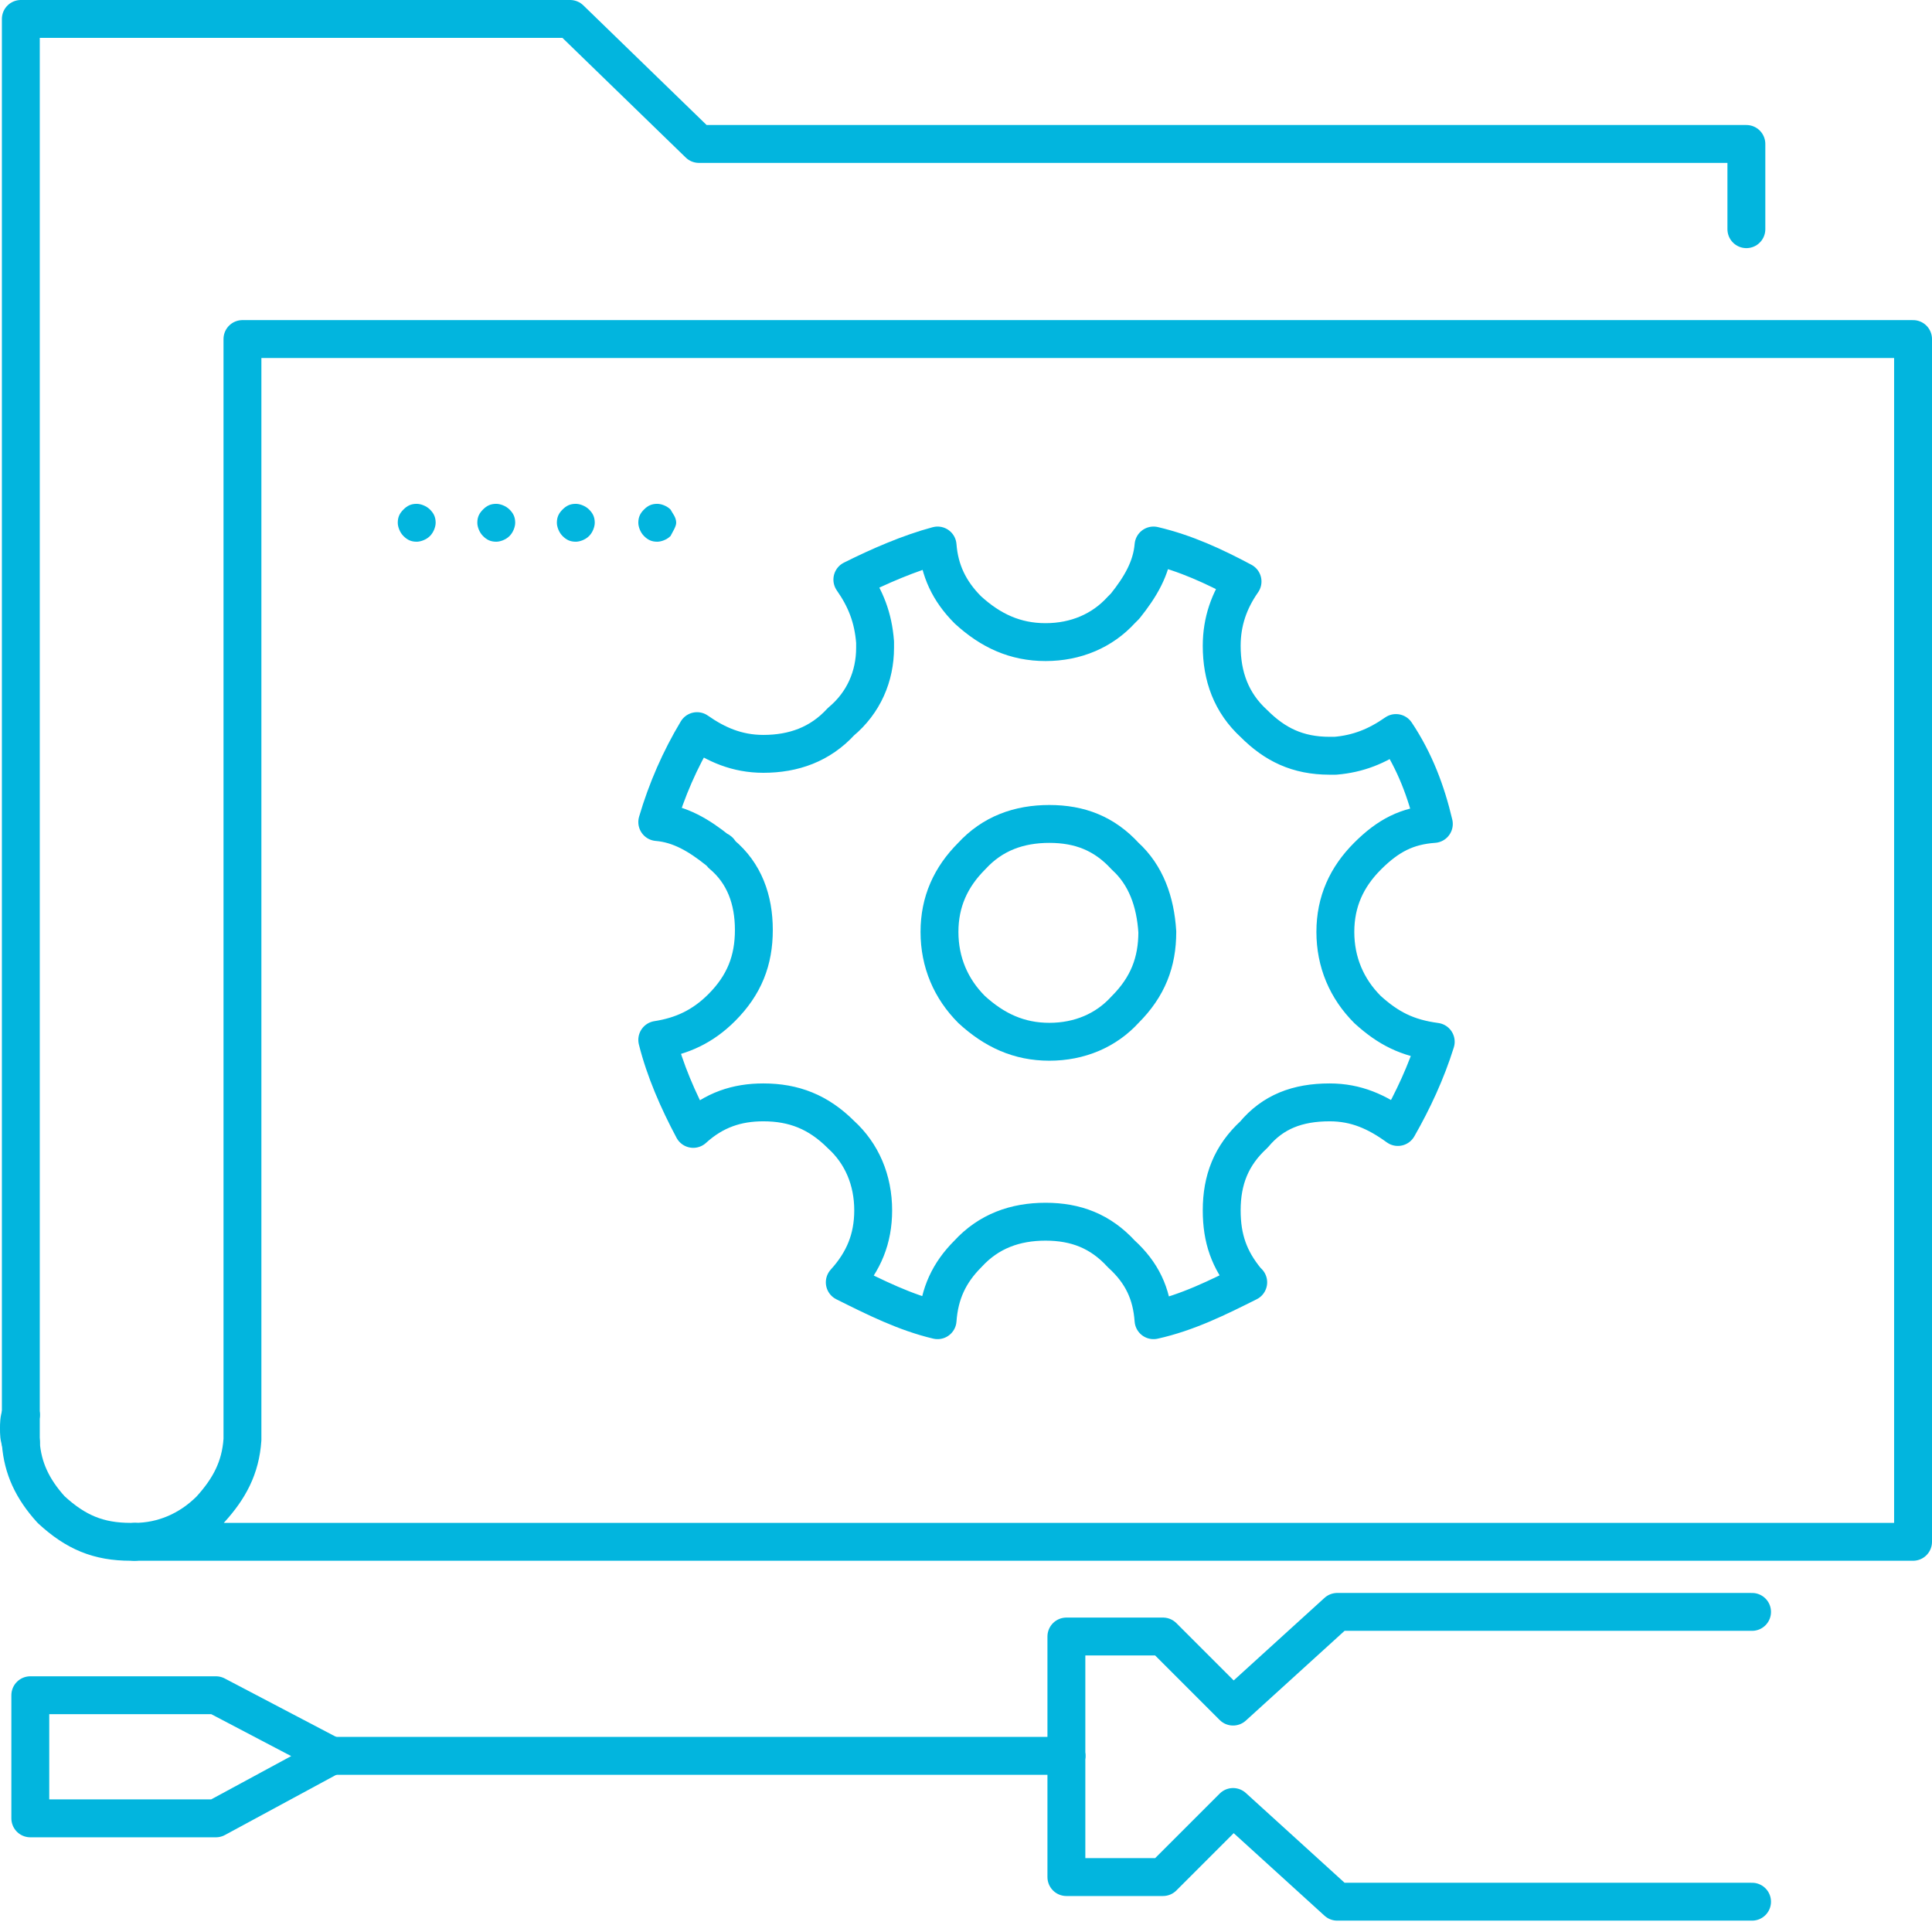
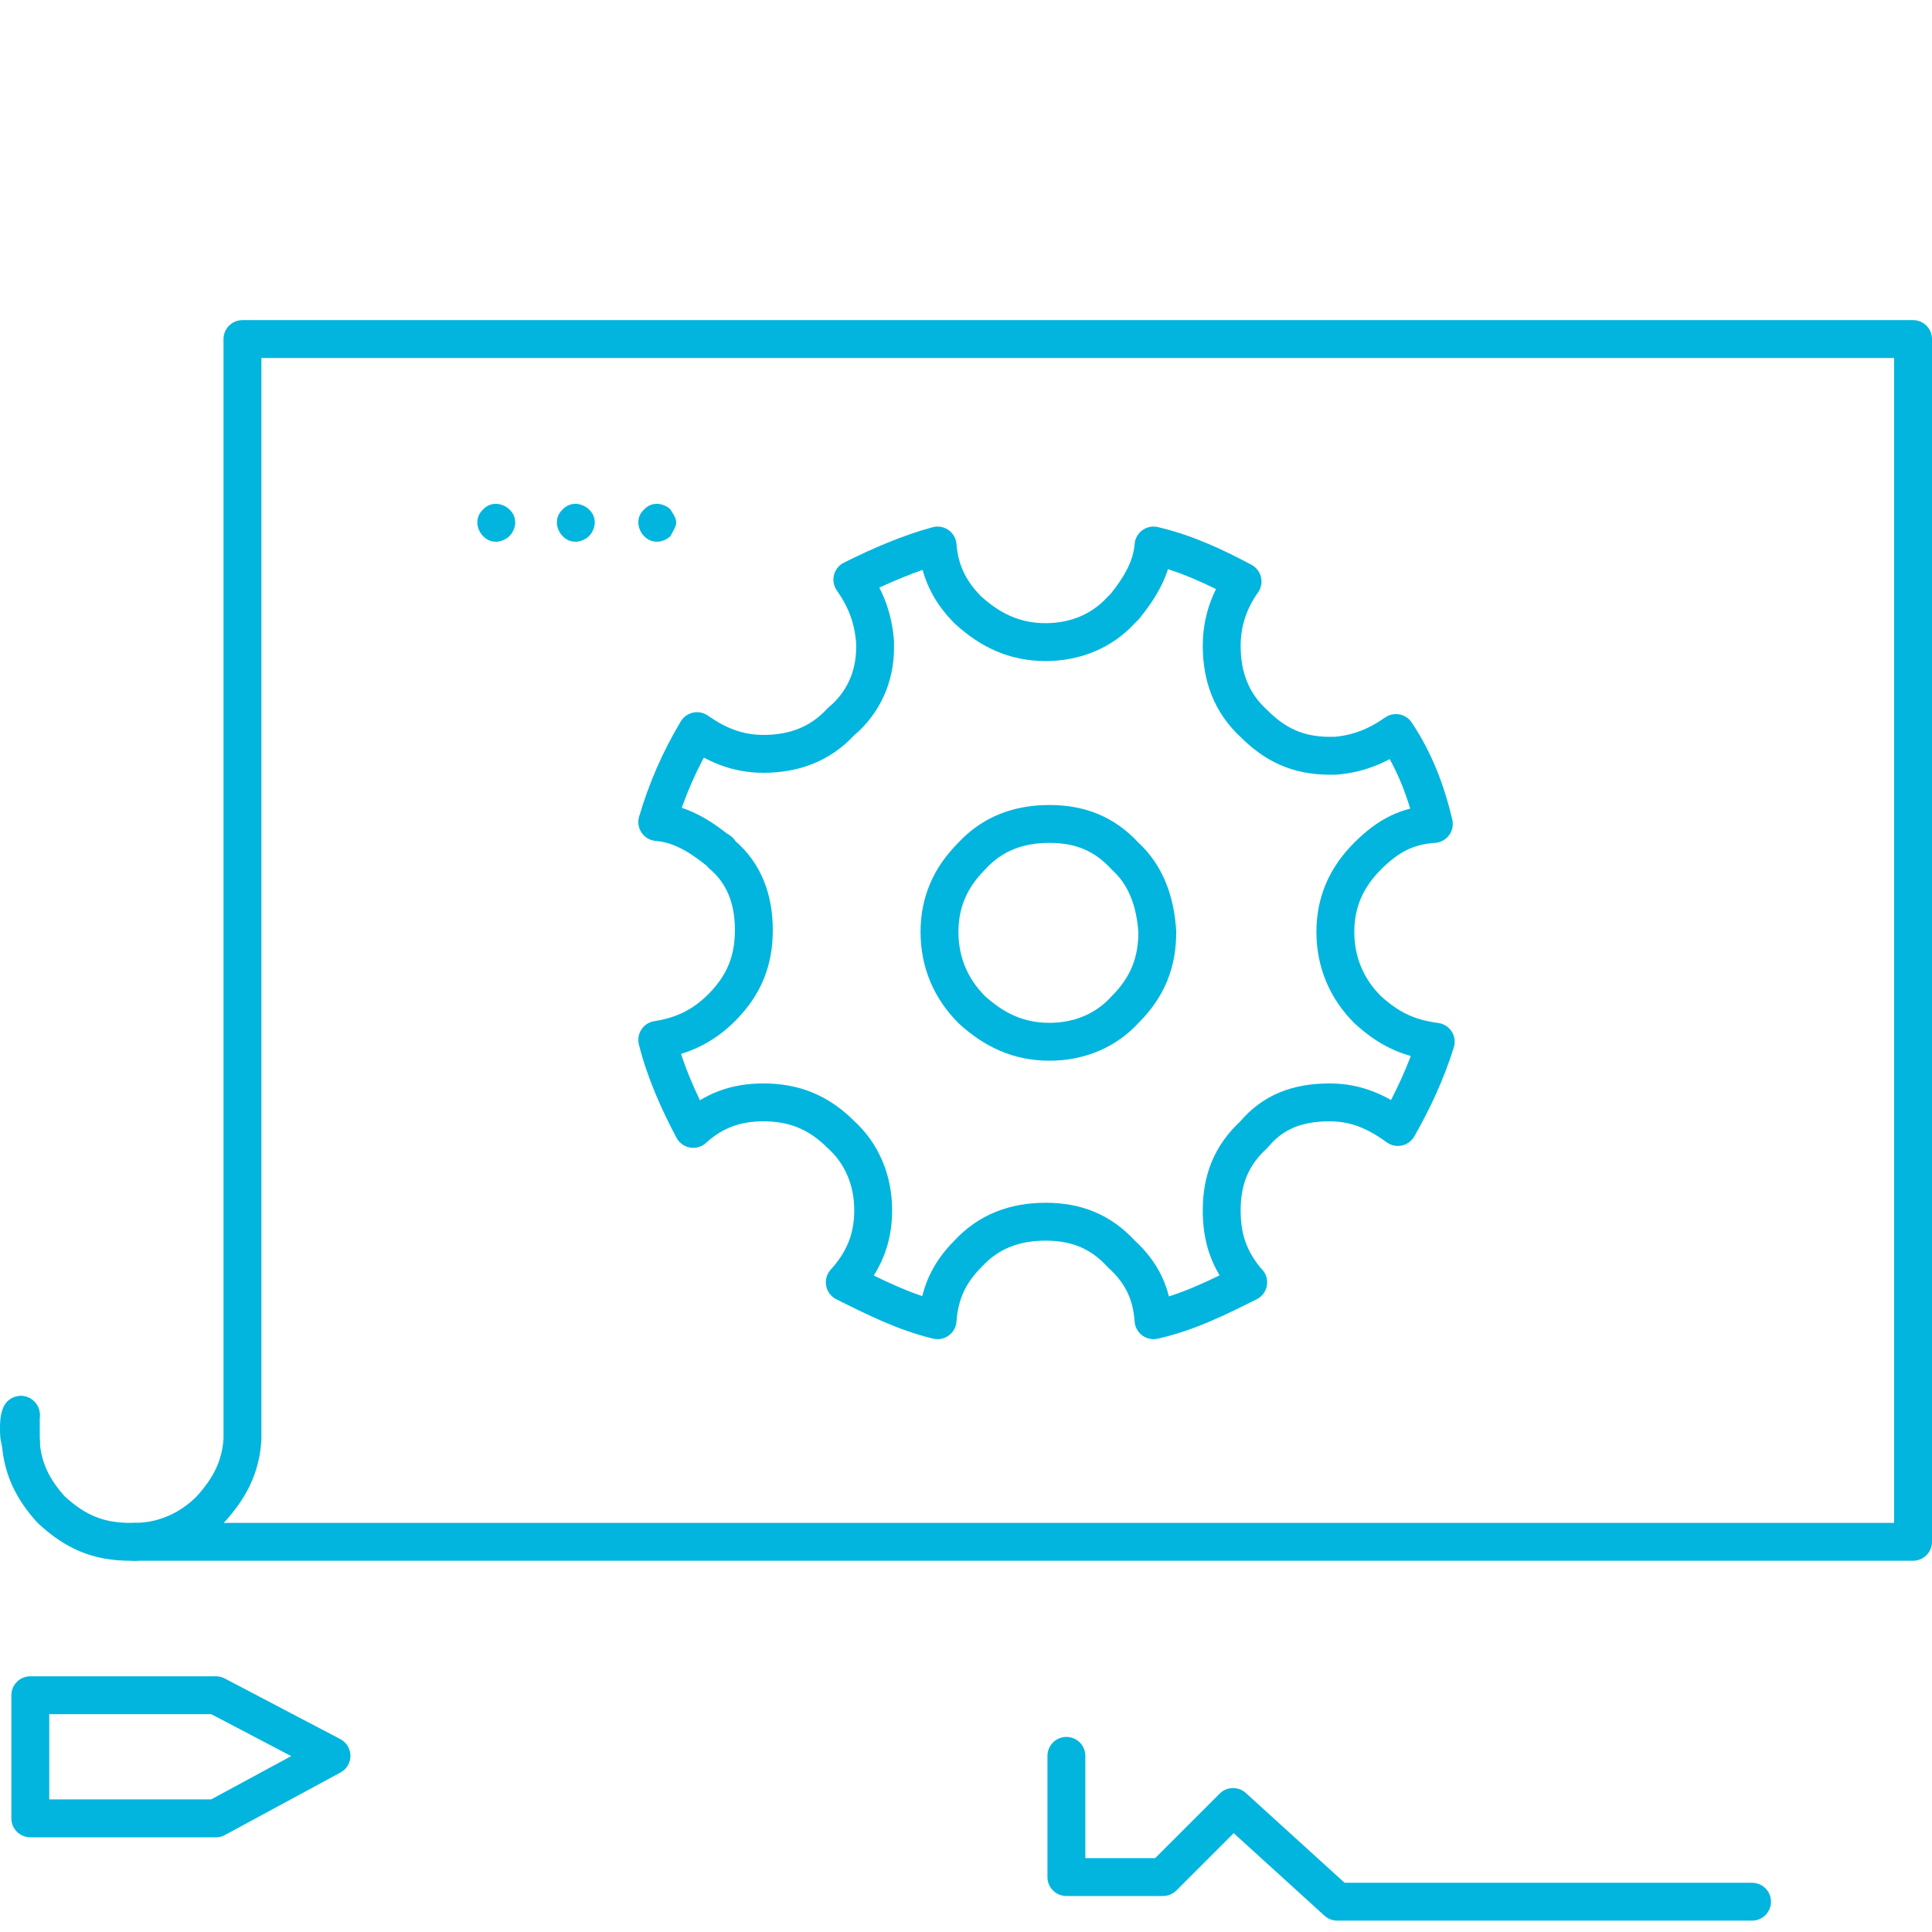
<svg xmlns="http://www.w3.org/2000/svg" width="102" height="102" viewBox="0 0 102 102" fill="none">
  <path d="M1.1 76.2V74.7" stroke="#02B5DE" stroke-width="2" stroke-miterlimit="10" stroke-linecap="round" stroke-linejoin="round" />
  <path d="M1.1 74.7C1 74.9 1 75.2 1 75.4C1 75.7 1 75.9 1.1 76.1" stroke="#02B5DE" stroke-width="2" stroke-miterlimit="10" stroke-linecap="round" stroke-linejoin="round" />
-   <path d="M92.2 12.1V7.6H36.9L30.1 1H1.1V74.7" stroke="#02B5DE" stroke-width="2" stroke-miterlimit="10" stroke-linecap="round" stroke-linejoin="round" />
  <path d="M7.1 81.4H101V17.9H12.8V75.7C12.8 75.8 12.8 75.9 12.8 76C12.7 77.5 12.1 78.6 11.1 79.7C10 80.8 8.6 81.4 7.1 81.4Z" stroke="#02B5DE" stroke-width="2" stroke-miterlimit="10" stroke-linecap="round" stroke-linejoin="round" />
  <path d="M46.2 34.2C46.2 34 46.2 33.9 46.2 33.9C46.1 32.6 45.7 31.6 45 30.6C46.4 29.9 48 29.2 49.5 28.8C49.6 30.1 50.1 31.2 51.1 32.2C52.3 33.3 53.6 33.9 55.2 33.9C56.8 33.9 58.2 33.3 59.2 32.2C59.3 32.1 59.4 32 59.4 32C60.2 31 60.8 30 60.9 28.8C62.6 29.2 64.1 29.9 65.6 30.7C64.9 31.7 64.5 32.8 64.5 34.1C64.5 35.7 65 37.1 66.2 38.2C67.3 39.3 68.5 39.9 70.2 39.9C70.3 39.9 70.4 39.9 70.5 39.9C71.7 39.8 72.7 39.4 73.7 38.7C74.7 40.2 75.3 41.8 75.7 43.5C74.3 43.6 73.3 44.1 72.2 45.2C71.1 46.3 70.5 47.6 70.5 49.2C70.5 50.8 71.1 52.2 72.2 53.3C73.3 54.3 74.3 54.8 75.8 55C75.3 56.6 74.6 58.1 73.8 59.5C72.7 58.7 71.6 58.2 70.2 58.2C68.5 58.2 67.2 58.7 66.2 59.9C65 61 64.5 62.3 64.5 63.9C64.5 65.4 64.9 66.5 65.8 67.6C65.8 67.6 65.8 67.6 65.9 67.7C64.3 68.5 62.7 69.3 60.9 69.7C60.8 68.3 60.3 67.2 59.2 66.2C58.1 65 56.8 64.5 55.2 64.5C53.6 64.5 52.2 65 51.1 66.2C50.1 67.2 49.6 68.3 49.5 69.7C47.8 69.3 46.2 68.5 44.6 67.7C45.6 66.6 46.1 65.4 46.1 63.9C46.1 62.3 45.5 60.9 44.4 59.9C43.2 58.7 41.9 58.2 40.3 58.2C38.9 58.2 37.7 58.6 36.6 59.6C35.8 58.1 35.1 56.5 34.7 54.9C36 54.7 37.1 54.2 38.1 53.2C39.3 52 39.8 50.7 39.8 49.1C39.8 47.5 39.3 46.1 38.1 45.1C38 45 38 44.9 37.9 44.9C36.9 44.1 35.9 43.5 34.7 43.4C35.2 41.7 35.9 40.1 36.8 38.6C37.8 39.3 38.9 39.8 40.3 39.8C41.9 39.8 43.3 39.3 44.4 38.1C45.6 37.1 46.2 35.7 46.2 34.2Z" stroke="#02B5DE" stroke-width="2" stroke-miterlimit="10" stroke-linecap="round" stroke-linejoin="round" />
  <path d="M1.1 76.2C1.2 77.5 1.7 78.6 2.7 79.7C4 80.9 5.2 81.4 6.9 81.4H7.1" stroke="#02B5DE" stroke-width="2" stroke-miterlimit="10" stroke-linecap="round" stroke-linejoin="round" />
  <path d="M17.5 92.7L11.4 96H1.6V89.5H11.4L17.5 92.7Z" stroke="#02B5DE" stroke-width="2" stroke-miterlimit="10" stroke-linecap="round" stroke-linejoin="round" />
  <path d="M59.4 45.2C58.3 44 57 43.5 55.4 43.5C53.8 43.5 52.4 44 51.3 45.2C50.2 46.3 49.6 47.6 49.6 49.2C49.6 50.8 50.2 52.2 51.3 53.3C52.5 54.4 53.8 55 55.4 55C57 55 58.4 54.4 59.4 53.3C60.6 52.1 61.1 50.8 61.1 49.2C61 47.6 60.5 46.2 59.4 45.2Z" stroke="#02B5DE" stroke-width="2" stroke-miterlimit="10" stroke-linecap="round" stroke-linejoin="round" />
-   <path d="M92.5 85.1H70.6L65.1 90.1L61.4 86.4H56.3V92.7" stroke="#02B5DE" stroke-width="2" stroke-miterlimit="10" stroke-linecap="round" stroke-linejoin="round" />
  <path d="M56.3 92.7V99.1H61.4L65.1 95.4L70.6 100.4H92.5" stroke="#02B5DE" stroke-width="2" stroke-miterlimit="10" stroke-linecap="round" stroke-linejoin="round" />
-   <path d="M56.3 92.7H17.5" stroke="#02B5DE" stroke-width="2" stroke-miterlimit="10" stroke-linecap="round" stroke-linejoin="round" />
  <path d="M35.7 27.6C35.7 27.8 35.5 28.1 35.4 28.3C35.2 28.5 34.9 28.6 34.7 28.6C34.4 28.6 34.2 28.5 34 28.3C33.8 28.1 33.7 27.8 33.7 27.6C33.7 27.3 33.8 27.1 34 26.9C34.2 26.7 34.4 26.6 34.7 26.6C34.9 26.6 35.2 26.7 35.4 26.9C35.5 27.1 35.7 27.3 35.7 27.6Z" fill="#02B5DE" />
  <path d="M31.4 27.6C31.4 27.8 31.3 28.1 31.1 28.3C30.9 28.5 30.6 28.6 30.4 28.6C30.1 28.6 29.9 28.5 29.7 28.3C29.5 28.1 29.4 27.8 29.4 27.6C29.4 27.3 29.5 27.1 29.7 26.9C29.9 26.7 30.1 26.6 30.4 26.6C30.6 26.6 30.9 26.7 31.1 26.9C31.3 27.1 31.4 27.3 31.4 27.6Z" fill="#02B5DE" />
  <path d="M27.2 27.6C27.2 27.8 27.1 28.1 26.9 28.3C26.7 28.5 26.4 28.6 26.2 28.6C25.9 28.6 25.7 28.5 25.5 28.3C25.3 28.1 25.2 27.8 25.2 27.6C25.2 27.3 25.3 27.1 25.5 26.9C25.7 26.7 25.9 26.6 26.2 26.6C26.4 26.6 26.7 26.7 26.9 26.9C27.1 27.1 27.2 27.3 27.2 27.6Z" fill="#02B5DE" />
-   <path d="M23 27.6C23 27.8 22.9 28.1 22.7 28.3C22.5 28.5 22.2 28.6 22 28.6C21.7 28.6 21.5 28.5 21.3 28.3C21.1 28.1 21 27.8 21 27.6C21 27.3 21.1 27.1 21.3 26.9C21.5 26.7 21.7 26.6 22 26.6C22.2 26.6 22.5 26.7 22.7 26.9C22.9 27.1 23 27.3 23 27.6Z" fill="#02B5DE" />
</svg>